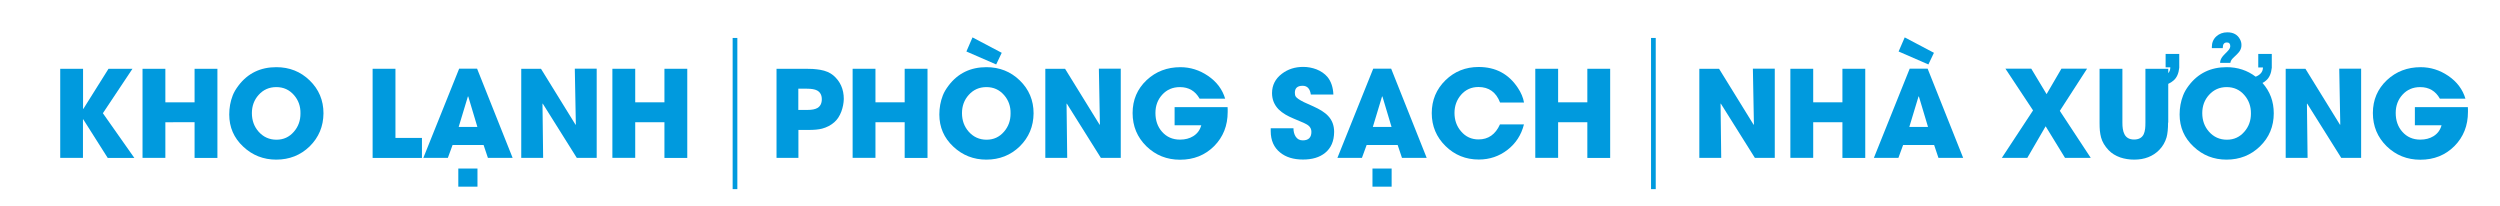
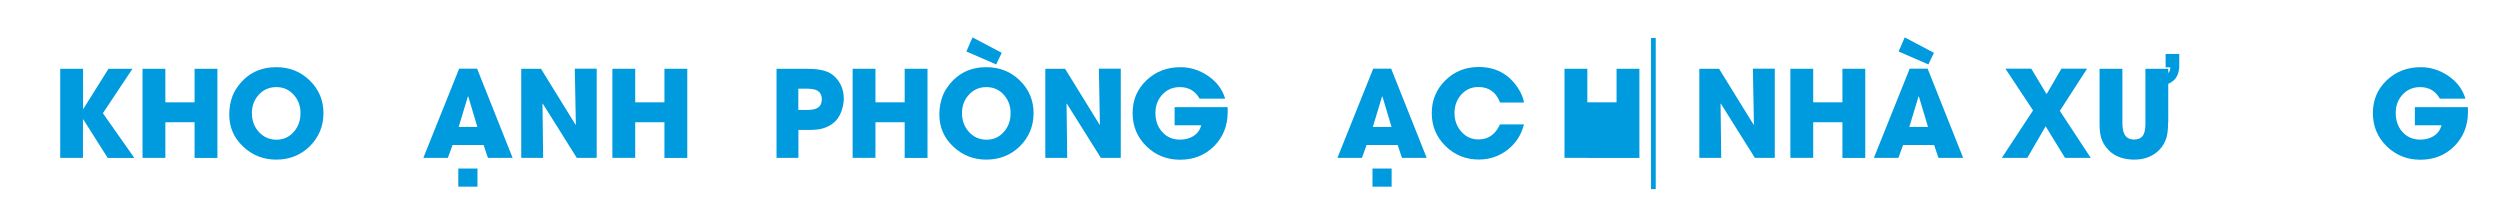
<svg xmlns="http://www.w3.org/2000/svg" version="1.1" id="Layer_1" x="0px" y="0px" viewBox="0 0 266.09 21.91" style="enable-background:new 0 0 266.09 21.91;" xml:space="preserve">
  <style type="text/css">
	.st0{fill:#CCCCCC;}
	.st1{fill:#031F4B;}
	.st2{fill:#FFFFFF;}
	.st3{fill:#009ADE;}
	.st4{fill:none;stroke:#FFFFFF;stroke-width:0.5;stroke-miterlimit:10;}
	.st5{clip-path:url(#SVGID_2_);}
	.st6{fill:none;stroke:#FFFFFF;stroke-width:0.246;stroke-miterlimit:10;}
	.st7{clip-path:url(#SVGID_4_);}
	.st8{opacity:0.8;fill:url(#SVGID_5_);}
	.st9{fill:none;stroke:#009ADE;stroke-width:0.5;stroke-miterlimit:10;}
	.st10{clip-path:url(#SVGID_7_);}
	.st11{fill:none;stroke:#FFFFFF;stroke-width:0.226;stroke-miterlimit:10;}
	.st12{clip-path:url(#SVGID_9_);}
	.st13{opacity:0.8;fill:url(#SVGID_10_);}
	.st14{clip-path:url(#SVGID_12_);}
	.st15{clip-path:url(#SVGID_14_);}
	.st16{opacity:0.8;fill:url(#SVGID_15_);}
	.st17{clip-path:url(#SVGID_17_);}
	.st18{clip-path:url(#SVGID_19_);}
	.st19{opacity:0.8;fill:url(#SVGID_20_);}
	.st20{clip-path:url(#SVGID_22_);}
	.st21{clip-path:url(#SVGID_24_);}
	.st22{opacity:0.8;fill:url(#SVGID_25_);}
	.st23{clip-path:url(#SVGID_27_);}
	.st24{opacity:0.8;fill:url(#SVGID_28_);}
	.st25{clip-path:url(#SVGID_30_);}
	.st26{opacity:0.8;fill:url(#SVGID_31_);}
	.st27{clip-path:url(#SVGID_33_);}
	.st28{opacity:0.8;fill:url(#SVGID_34_);}
</style>
  <g>
    <g>
      <g>
        <path class="st3" d="M11.46,16.8l-2.6-4.1H8.83v4.1H6.41V7.32h2.43v4.27h0.03l2.68-4.27h2.55l-3.15,4.73l3.35,4.76H11.46z" />
        <path class="st3" d="M20.71,16.8v-3.79H17.6v3.79h-2.43V7.32h2.43v3.57h3.11V7.32h2.43v9.49H20.71z" />
        <path class="st3" d="M32.96,15.58c-0.97,0.94-2.16,1.41-3.56,1.41c-1.36,0-2.53-0.46-3.51-1.38c-1-0.93-1.49-2.08-1.49-3.42     c0-0.72,0.12-1.39,0.37-2.03c0.13-0.34,0.34-0.69,0.62-1.06c0.99-1.3,2.33-1.95,4.02-1.95c1.4,0,2.58,0.47,3.55,1.41     c0.98,0.95,1.47,2.12,1.47,3.5C34.42,13.45,33.93,14.62,32.96,15.58z M31.29,10.12c-0.5-0.57-1.12-0.85-1.88-0.85     c-0.76,0-1.39,0.28-1.88,0.83c-0.48,0.53-0.72,1.18-0.72,1.94c0,0.78,0.24,1.44,0.72,1.98c0.5,0.56,1.13,0.85,1.9,0.85     c0.74,0,1.36-0.28,1.85-0.85c0.47-0.54,0.7-1.18,0.7-1.93C32,11.31,31.76,10.66,31.29,10.12z" />
-         <path class="st3" d="M39.66,16.8V7.32h2.43v7.36h2.82v2.13H39.66z" />
        <path class="st3" d="M51.93,16.8l-0.46-1.37h-3.3l-0.5,1.37h-2.61l3.81-9.49h1.91l3.78,9.49H51.93z M48.78,19.87v-1.93h2.04v1.93     H48.78z M49.84,10.27h-0.04l-0.98,3.24h1.99L49.84,10.27z" />
        <path class="st3" d="M61.39,16.8l-3.62-5.77l-0.03,0.01l0.07,5.76h-2.33V7.32h2.1l3.68,5.96l0.03-0.03l-0.11-5.94h2.33v9.49     H61.39z" />
        <path class="st3" d="M70.72,16.8v-3.79h-3.11v3.79h-2.43V7.32h2.43v3.57h3.11V7.32h2.43v9.49H70.72z" />
        <path class="st3" d="M89.55,11.87c-0.18,0.48-0.43,0.86-0.75,1.14c-0.38,0.33-0.81,0.55-1.3,0.68c-0.37,0.1-0.86,0.14-1.47,0.14     h-1.05v2.97h-2.33V7.32h3.11c0.3,0,0.55,0.01,0.76,0.02c0.28,0.02,0.54,0.05,0.78,0.09c0.58,0.1,1.04,0.3,1.39,0.59     c0.74,0.63,1.12,1.47,1.12,2.51C89.8,10.98,89.71,11.43,89.55,11.87z M86.97,9.63c-0.24-0.13-0.61-0.19-1.1-0.19h-0.9v2.26h0.98     c0.47,0,0.82-0.07,1.06-0.21c0.3-0.18,0.46-0.49,0.46-0.93C87.47,10.12,87.3,9.81,86.97,9.63z" />
        <path class="st3" d="M96.29,16.8v-3.79h-3.11v3.79h-2.43V7.32h2.43v3.57h3.11V7.32h2.43v9.49H96.29z" />
        <path class="st3" d="M108.54,15.58c-0.97,0.94-2.16,1.41-3.56,1.41c-1.36,0-2.53-0.46-3.51-1.38c-1-0.93-1.49-2.08-1.49-3.42     c0-0.72,0.12-1.39,0.37-2.03c0.13-0.34,0.34-0.69,0.62-1.06c0.99-1.3,2.33-1.95,4.02-1.95c1.4,0,2.58,0.47,3.55,1.41     c0.98,0.95,1.47,2.12,1.47,3.5C110,13.45,109.51,14.62,108.54,15.58z M106.87,10.12c-0.5-0.57-1.12-0.85-1.88-0.85     c-0.76,0-1.39,0.28-1.88,0.83c-0.48,0.53-0.72,1.18-0.72,1.94c0,0.78,0.24,1.44,0.72,1.98c0.5,0.56,1.13,0.85,1.9,0.85     c0.74,0,1.36-0.28,1.85-0.85c0.47-0.54,0.7-1.18,0.7-1.93C107.58,11.31,107.34,10.66,106.87,10.12z M106.03,6.86l-3.17-1.38     l0.65-1.5l3.11,1.64L106.03,6.86z" />
        <path class="st3" d="M117.17,16.8l-3.62-5.77l-0.03,0.01l0.07,5.76h-2.33V7.32h2.1l3.68,5.96l0.03-0.03l-0.11-5.94h2.33v9.49     H117.17z" />
        <path class="st3" d="M130.67,11.91c0,1.46-0.48,2.67-1.44,3.64c-0.97,0.97-2.18,1.45-3.63,1.45c-1.41,0-2.6-0.48-3.58-1.43     c-0.98-0.96-1.47-2.14-1.47-3.54c0-1.4,0.5-2.57,1.5-3.51c0.98-0.91,2.17-1.37,3.59-1.37c1.05,0,2.03,0.31,2.93,0.92     c0.93,0.63,1.54,1.45,1.83,2.43h-2.72c-0.46-0.82-1.16-1.23-2.1-1.23c-0.76,0-1.39,0.27-1.88,0.81     c-0.48,0.53-0.72,1.17-0.72,1.94c0,0.8,0.23,1.47,0.7,2c0.49,0.56,1.13,0.84,1.91,0.84c0.55,0,1.02-0.12,1.42-0.37     c0.43-0.27,0.71-0.65,0.85-1.16h-2.84v-1.93h5.64c0,0.07,0.01,0.16,0.01,0.25V11.91z" />
-         <path class="st3" d="M141.04,16.27c-0.59,0.48-1.37,0.71-2.36,0.71c-1.01,0-1.82-0.25-2.43-0.75c-0.66-0.53-1-1.29-1-2.27v-0.31     h2.42c0,0.35,0.08,0.64,0.23,0.88c0.18,0.28,0.43,0.41,0.76,0.41c0.61,0,0.92-0.3,0.92-0.91c0-0.28-0.11-0.5-0.32-0.67     c-0.08-0.07-0.19-0.13-0.33-0.2l-0.18-0.09l-1.04-0.44c-0.34-0.14-0.64-0.29-0.88-0.43c-0.29-0.17-0.54-0.36-0.74-0.56     c-0.46-0.47-0.7-1.05-0.7-1.73c0-0.84,0.35-1.53,1.05-2.06c0.64-0.49,1.4-0.73,2.27-0.73c0.49,0,0.96,0.09,1.41,0.26     c0.48,0.19,0.87,0.46,1.17,0.81c0.39,0.48,0.6,1.11,0.63,1.87h-2.4c-0.09-0.62-0.38-0.93-0.87-0.93c-0.56,0-0.83,0.25-0.83,0.74     c0,0.17,0.03,0.31,0.09,0.4c0.1,0.16,0.39,0.36,0.87,0.6l1,0.45c0.35,0.16,0.64,0.31,0.88,0.46c0.28,0.18,0.52,0.36,0.7,0.56     c0.43,0.45,0.64,1.02,0.64,1.7C141.99,15.03,141.67,15.76,141.04,16.27z" />
        <path class="st3" d="M149.22,16.8l-0.46-1.37h-3.3l-0.5,1.37h-2.61l3.81-9.49h1.91l3.78,9.49H149.22z M146.08,19.87v-1.93h2.04     v1.93H146.08z M147.14,10.27h-0.04l-0.98,3.24h1.99L147.14,10.27z" />
        <path class="st3" d="M162.2,13.25c-0.28,1.11-0.86,2.01-1.75,2.7c-0.88,0.68-1.9,1.03-3.05,1.03c-1.39,0-2.57-0.48-3.54-1.43     c-0.98-0.96-1.47-2.13-1.47-3.51c0-1.38,0.49-2.55,1.46-3.5c0.97-0.94,2.14-1.41,3.53-1.41c1.81,0,3.2,0.74,4.18,2.23     c0.34,0.51,0.56,1.03,0.65,1.55h-2.55c-0.42-1.1-1.19-1.65-2.3-1.65c-0.75,0-1.37,0.28-1.85,0.83c-0.46,0.53-0.7,1.18-0.7,1.93     c0,0.76,0.23,1.42,0.7,1.96c0.49,0.58,1.11,0.86,1.86,0.86c1.04,0,1.8-0.53,2.28-1.6H162.2z" />
-         <path class="st3" d="M168.95,16.8v-3.79h-3.11v3.79h-2.43V7.32h2.43v3.57h3.11V7.32h2.43v9.49H168.95z" />
+         <path class="st3" d="M168.95,16.8v-3.79v3.79h-2.43V7.32h2.43v3.57h3.11V7.32h2.43v9.49H168.95z" />
        <path class="st3" d="M186.78,16.8l-3.62-5.77l-0.03,0.01l0.07,5.76h-2.33V7.32h2.1l3.68,5.96l0.03-0.03l-0.11-5.94h2.33v9.49     H186.78z" />
        <path class="st3" d="M196.1,16.8v-3.79h-3.11v3.79h-2.43V7.32h2.43v3.57h3.11V7.32h2.43v9.49H196.1z" />
        <path class="st3" d="M206.32,16.8l-0.46-1.37h-3.3l-0.5,1.37h-2.61l3.81-9.49h1.91l3.78,9.49H206.32z M205.25,6.86l-3.17-1.38     l0.65-1.5l3.11,1.64L205.25,6.86z M204.24,10.27h-0.04l-0.98,3.24h1.99L204.24,10.27z" />
        <path class="st3" d="M219.79,16.8l-2.06-3.36l-1.95,3.36h-2.71l3.32-5.05l-2.94-4.44h2.75l1.63,2.71l1.58-2.71h2.73l-2.9,4.49     l3.29,5H219.79z" />
        <path class="st3" d="M230.76,13.05c0,0.65-0.05,1.17-0.16,1.57c-0.15,0.51-0.41,0.96-0.78,1.34c-0.67,0.68-1.56,1.03-2.66,1.03     c-0.53,0-1.03-0.08-1.48-0.23c-0.51-0.18-0.93-0.44-1.25-0.78c-0.4-0.42-0.67-0.87-0.8-1.35c-0.06-0.22-0.1-0.46-0.13-0.73     c-0.02-0.22-0.03-0.5-0.03-0.84V7.32h2.43v5.73c0,0.25,0.01,0.47,0.04,0.64c0.03,0.23,0.09,0.42,0.17,0.58     c0.19,0.39,0.54,0.58,1.03,0.58c0.51,0,0.85-0.19,1.03-0.57c0.07-0.15,0.12-0.35,0.15-0.58c0.02-0.17,0.03-0.39,0.03-0.66V7.32     h2.43V13.05z M230.51,5.74h1.44v1.47c-0.06,0.6-0.26,1.06-0.6,1.35c-0.34,0.3-0.73,0.47-1.16,0.52l-0.62,0.05l0.04-0.9l0.24,0.01     c0.1,0,0.27-0.05,0.5-0.14c0.44-0.21,0.65-0.52,0.65-0.93h-0.5V5.74z" />
-         <path class="st3" d="M240.81,8.83c0.8,0.9,1.2,1.97,1.2,3.23c0,1.39-0.49,2.57-1.47,3.52c-0.97,0.94-2.16,1.41-3.56,1.41     c-1.36,0-2.53-0.46-3.5-1.38c-1-0.93-1.49-2.08-1.49-3.42c0-0.72,0.12-1.39,0.37-2.03c0.13-0.34,0.33-0.69,0.61-1.06     c0.99-1.3,2.33-1.95,4.02-1.95c1.18,0,2.21,0.34,3.09,1.01c0.04-0.02,0.09-0.03,0.13-0.05c0.43-0.21,0.65-0.52,0.65-0.93h-0.5     V5.74h1.44v1.47c-0.06,0.6-0.26,1.06-0.6,1.35C241.08,8.67,240.95,8.76,240.81,8.83z M238.88,10.12     c-0.49-0.57-1.12-0.85-1.88-0.85s-1.38,0.28-1.88,0.83c-0.48,0.53-0.72,1.18-0.72,1.94c0,0.78,0.24,1.44,0.72,1.98     c0.5,0.56,1.13,0.85,1.91,0.85c0.74,0,1.36-0.28,1.85-0.85c0.47-0.54,0.7-1.18,0.7-1.93C239.59,11.31,239.35,10.66,238.88,10.12z      M238.4,5.41c-0.05,0.08-0.11,0.16-0.19,0.24c-0.05,0.07-0.13,0.14-0.21,0.22l-0.21,0.2c-0.08,0.08-0.14,0.14-0.19,0.19     c-0.13,0.15-0.19,0.29-0.21,0.43h-1.09c0-0.19,0.06-0.38,0.18-0.56c0.05-0.07,0.1-0.15,0.17-0.22c0.05-0.06,0.12-0.13,0.2-0.21     l0.19-0.19c0.07-0.08,0.13-0.14,0.17-0.19c0.11-0.14,0.17-0.28,0.17-0.41c0-0.26-0.12-0.39-0.36-0.39     c-0.17,0-0.29,0.06-0.36,0.19c-0.05,0.08-0.07,0.22-0.08,0.41h-1.15c0-0.02-0.01-0.04-0.01-0.06V5c0-0.46,0.16-0.84,0.48-1.13     c0.31-0.28,0.7-0.43,1.17-0.43c0.64,0,1.09,0.25,1.35,0.75c0.1,0.19,0.15,0.38,0.15,0.58C238.58,5,238.52,5.21,238.4,5.41z" />
-         <path class="st3" d="M249.19,16.8l-3.62-5.77l-0.03,0.01l0.07,5.76h-2.33V7.32h2.1l3.68,5.96l0.03-0.03l-0.11-5.94h2.33v9.49     H249.19z" />
        <path class="st3" d="M262.68,11.91c0,1.46-0.48,2.67-1.44,3.64c-0.97,0.97-2.18,1.45-3.63,1.45c-1.41,0-2.6-0.48-3.58-1.43     c-0.98-0.96-1.47-2.14-1.47-3.54c0-1.4,0.5-2.57,1.5-3.51c0.98-0.91,2.17-1.37,3.59-1.37c1.05,0,2.03,0.31,2.93,0.92     c0.93,0.63,1.54,1.45,1.83,2.43h-2.72c-0.46-0.82-1.16-1.23-2.1-1.23c-0.76,0-1.39,0.27-1.88,0.81     c-0.48,0.53-0.72,1.17-0.72,1.94c0,0.8,0.23,1.47,0.7,2c0.49,0.56,1.13,0.84,1.91,0.84c0.55,0,1.02-0.12,1.42-0.37     c0.43-0.27,0.71-0.65,0.85-1.16h-2.84v-1.93h5.64c0,0.07,0.01,0.16,0.01,0.25V11.91z" />
      </g>
    </g>
-     <line class="st9" x1="78.23" y1="4.04" x2="78.23" y2="20.13" />
    <line class="st9" x1="175.98" y1="4.04" x2="175.98" y2="20.13" />
  </g>
</svg>